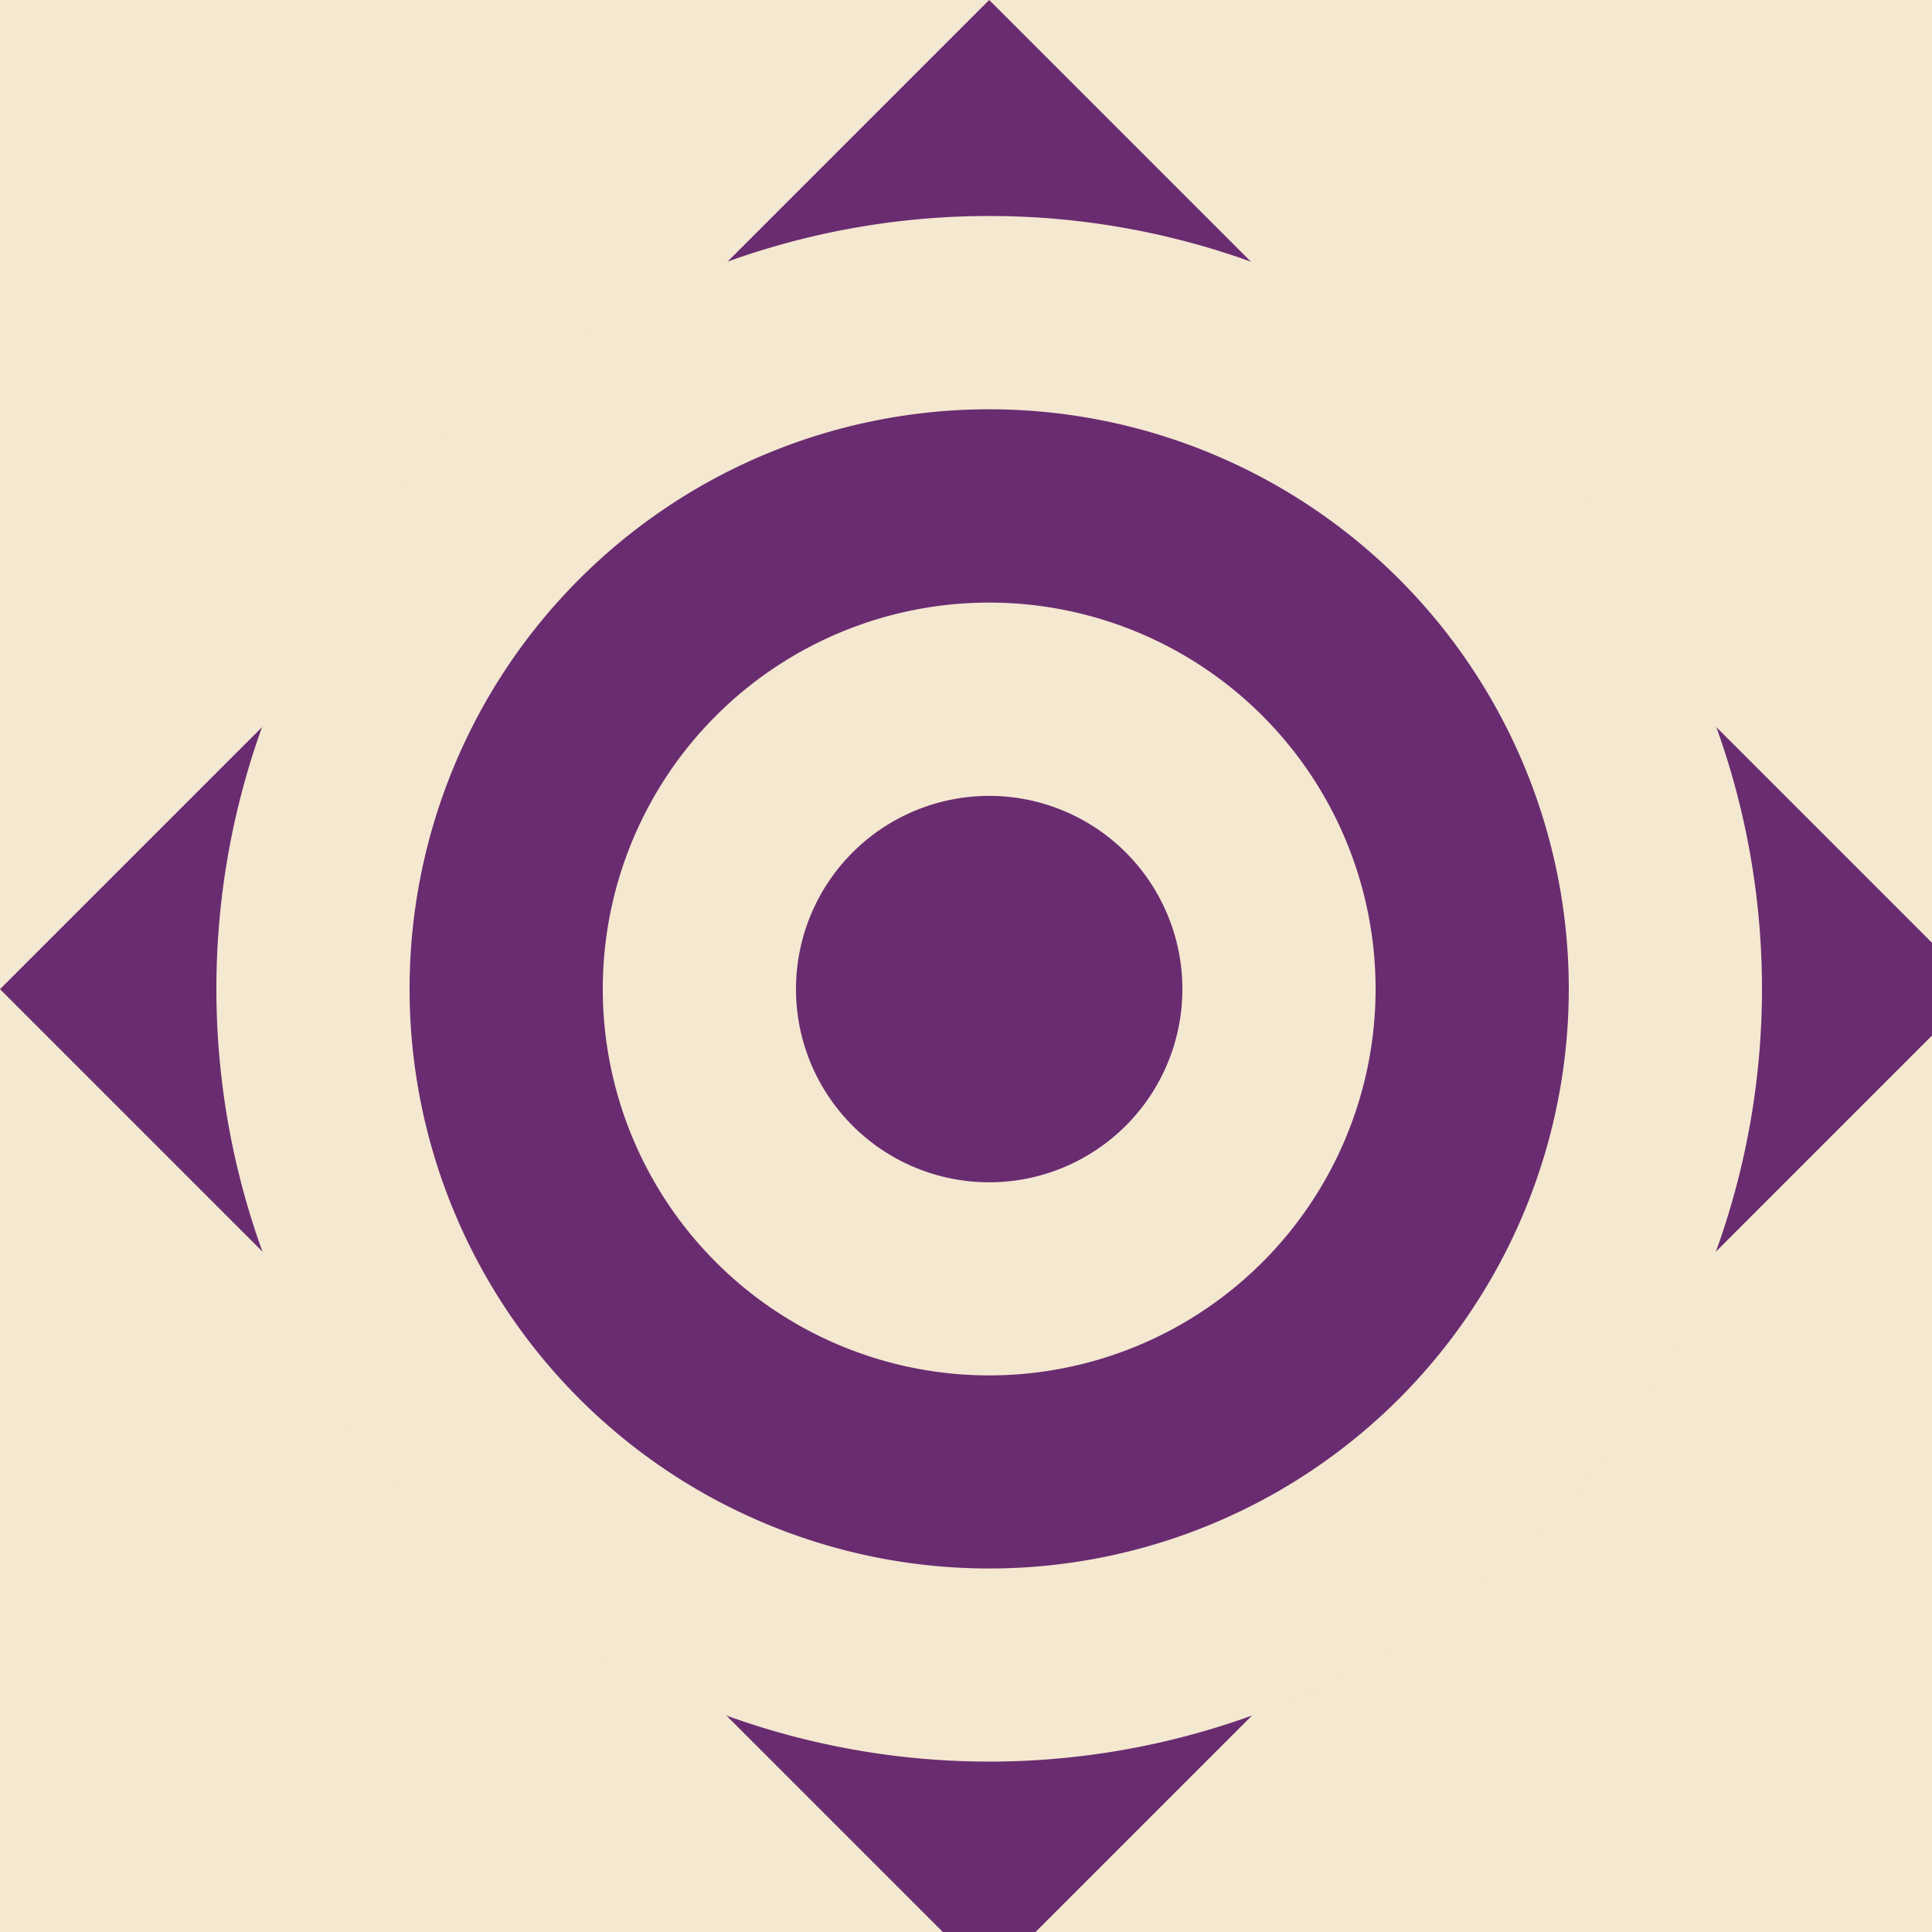
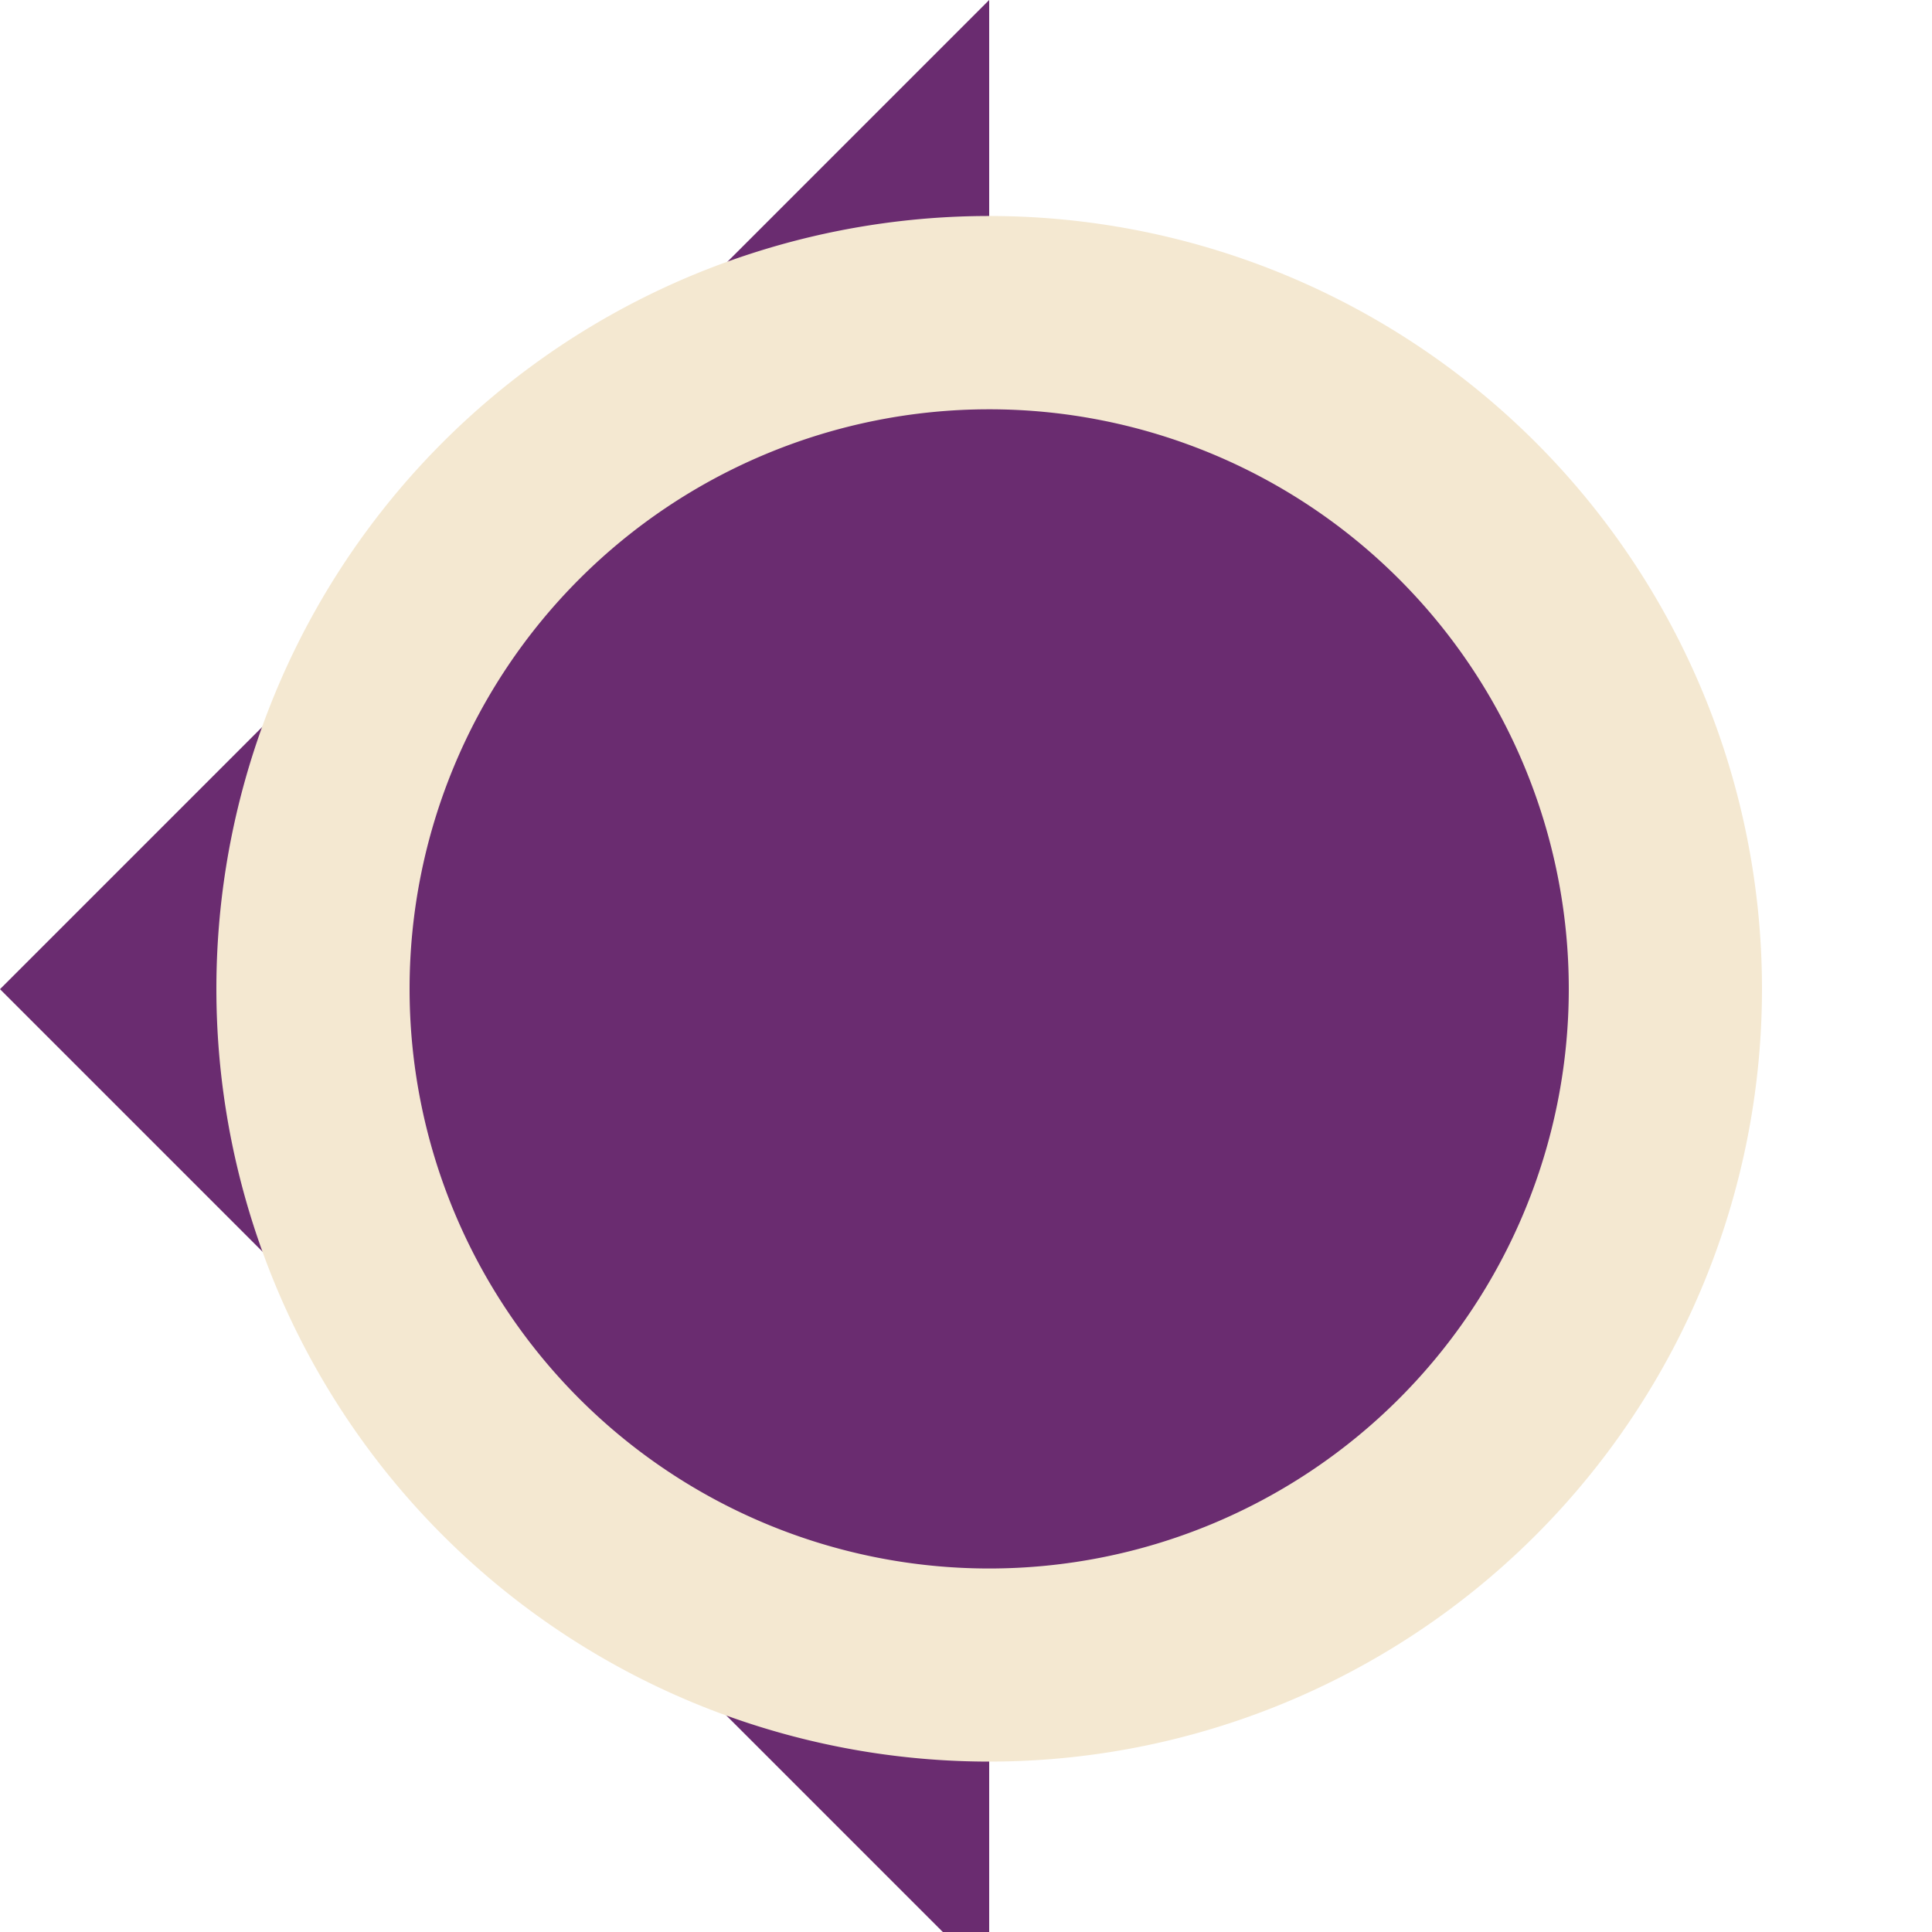
<svg xmlns="http://www.w3.org/2000/svg" width="500" height="500">
  <defs />
  <g>
-     <rect fill="#F4E8D1" stroke="none" x="0" y="0" width="512" height="512" />
-     <path fill="#6A2C70" stroke="none" paint-order="stroke fill markers" d=" M 256 0 L 512 256 L 256 512 L 0 256 Z" />
+     <path fill="#6A2C70" stroke="none" paint-order="stroke fill markers" d=" M 256 0 L 256 512 L 0 256 Z" />
    <path fill="#F4E8D1" stroke="none" paint-order="stroke fill markers" d=" M 456 256 A 200 200 0 1 1 456 255.8 Z" />
    <path fill="#6A2C70" stroke="none" paint-order="stroke fill markers" d=" M 406 256 A 150 150 0 1 1 406 255.85 Z" />
-     <path fill="#F4E8D1" stroke="none" paint-order="stroke fill markers" d=" M 356 256 A 100 100 0 1 1 356 255.9 Z" />
    <path fill="#6A2C70" stroke="none" paint-order="stroke fill markers" d=" M 306 256 A 50 50 0 1 1 306 255.95 Z" />
  </g>
</svg>